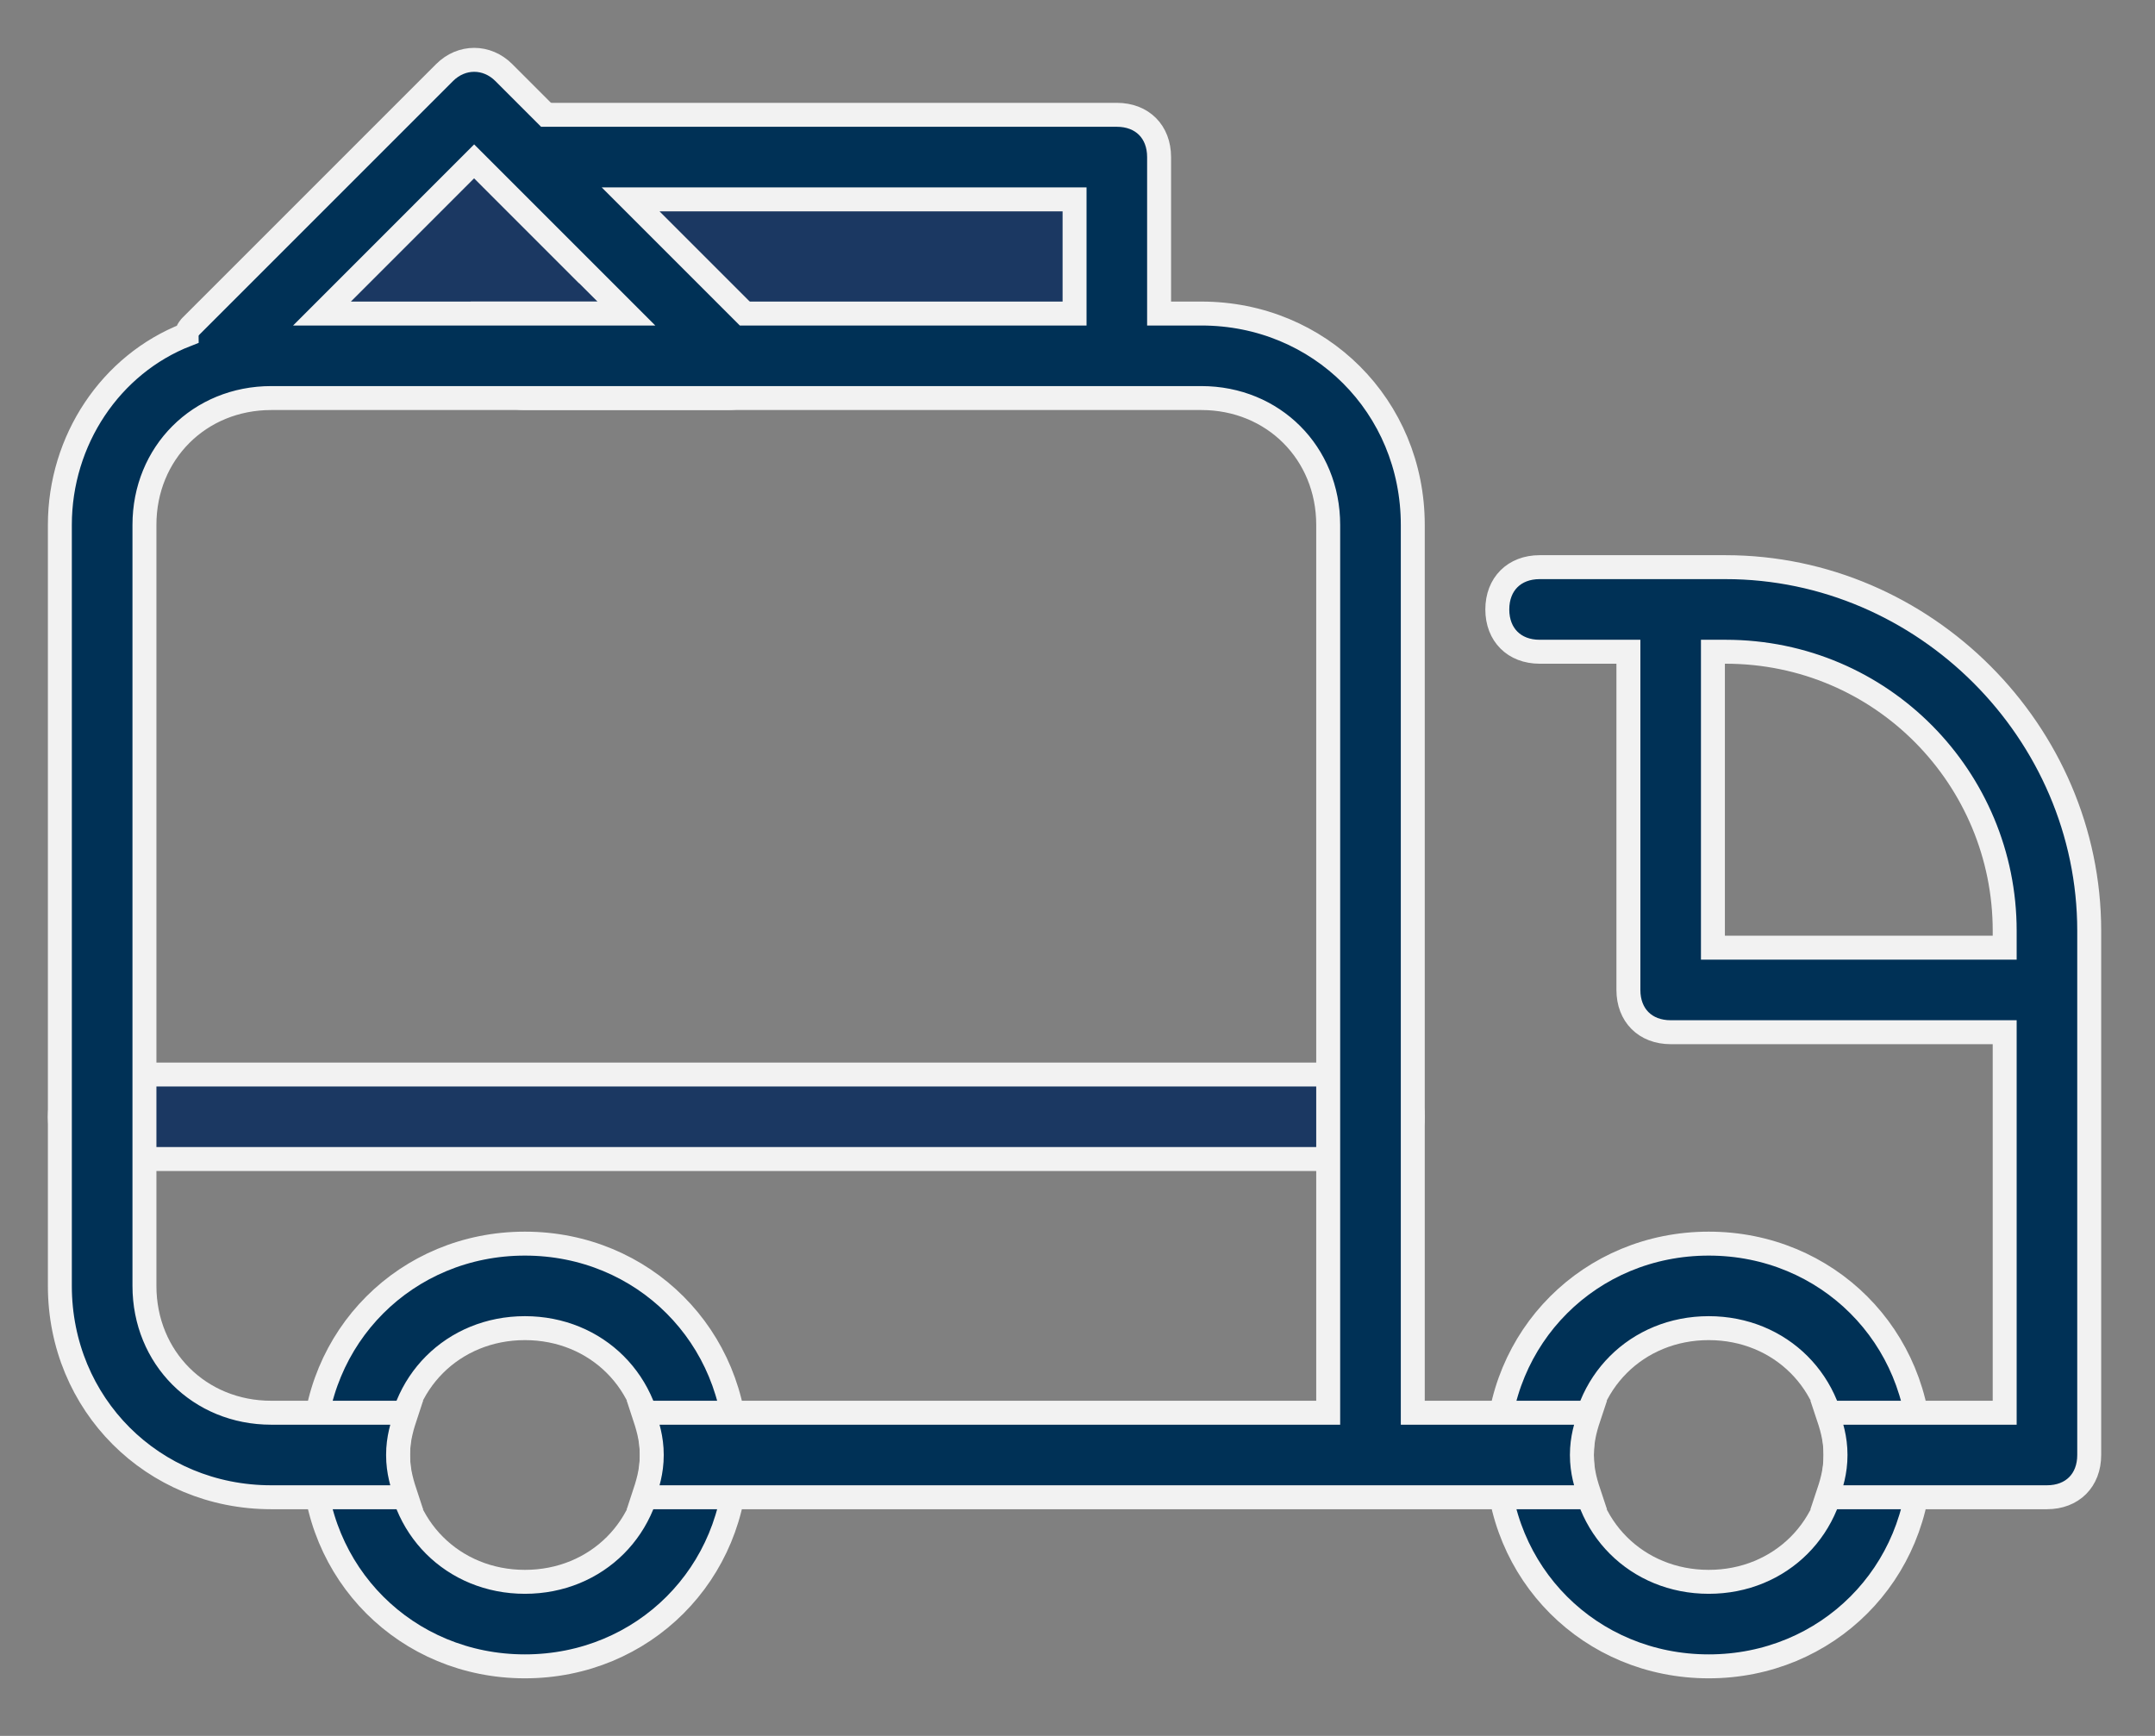
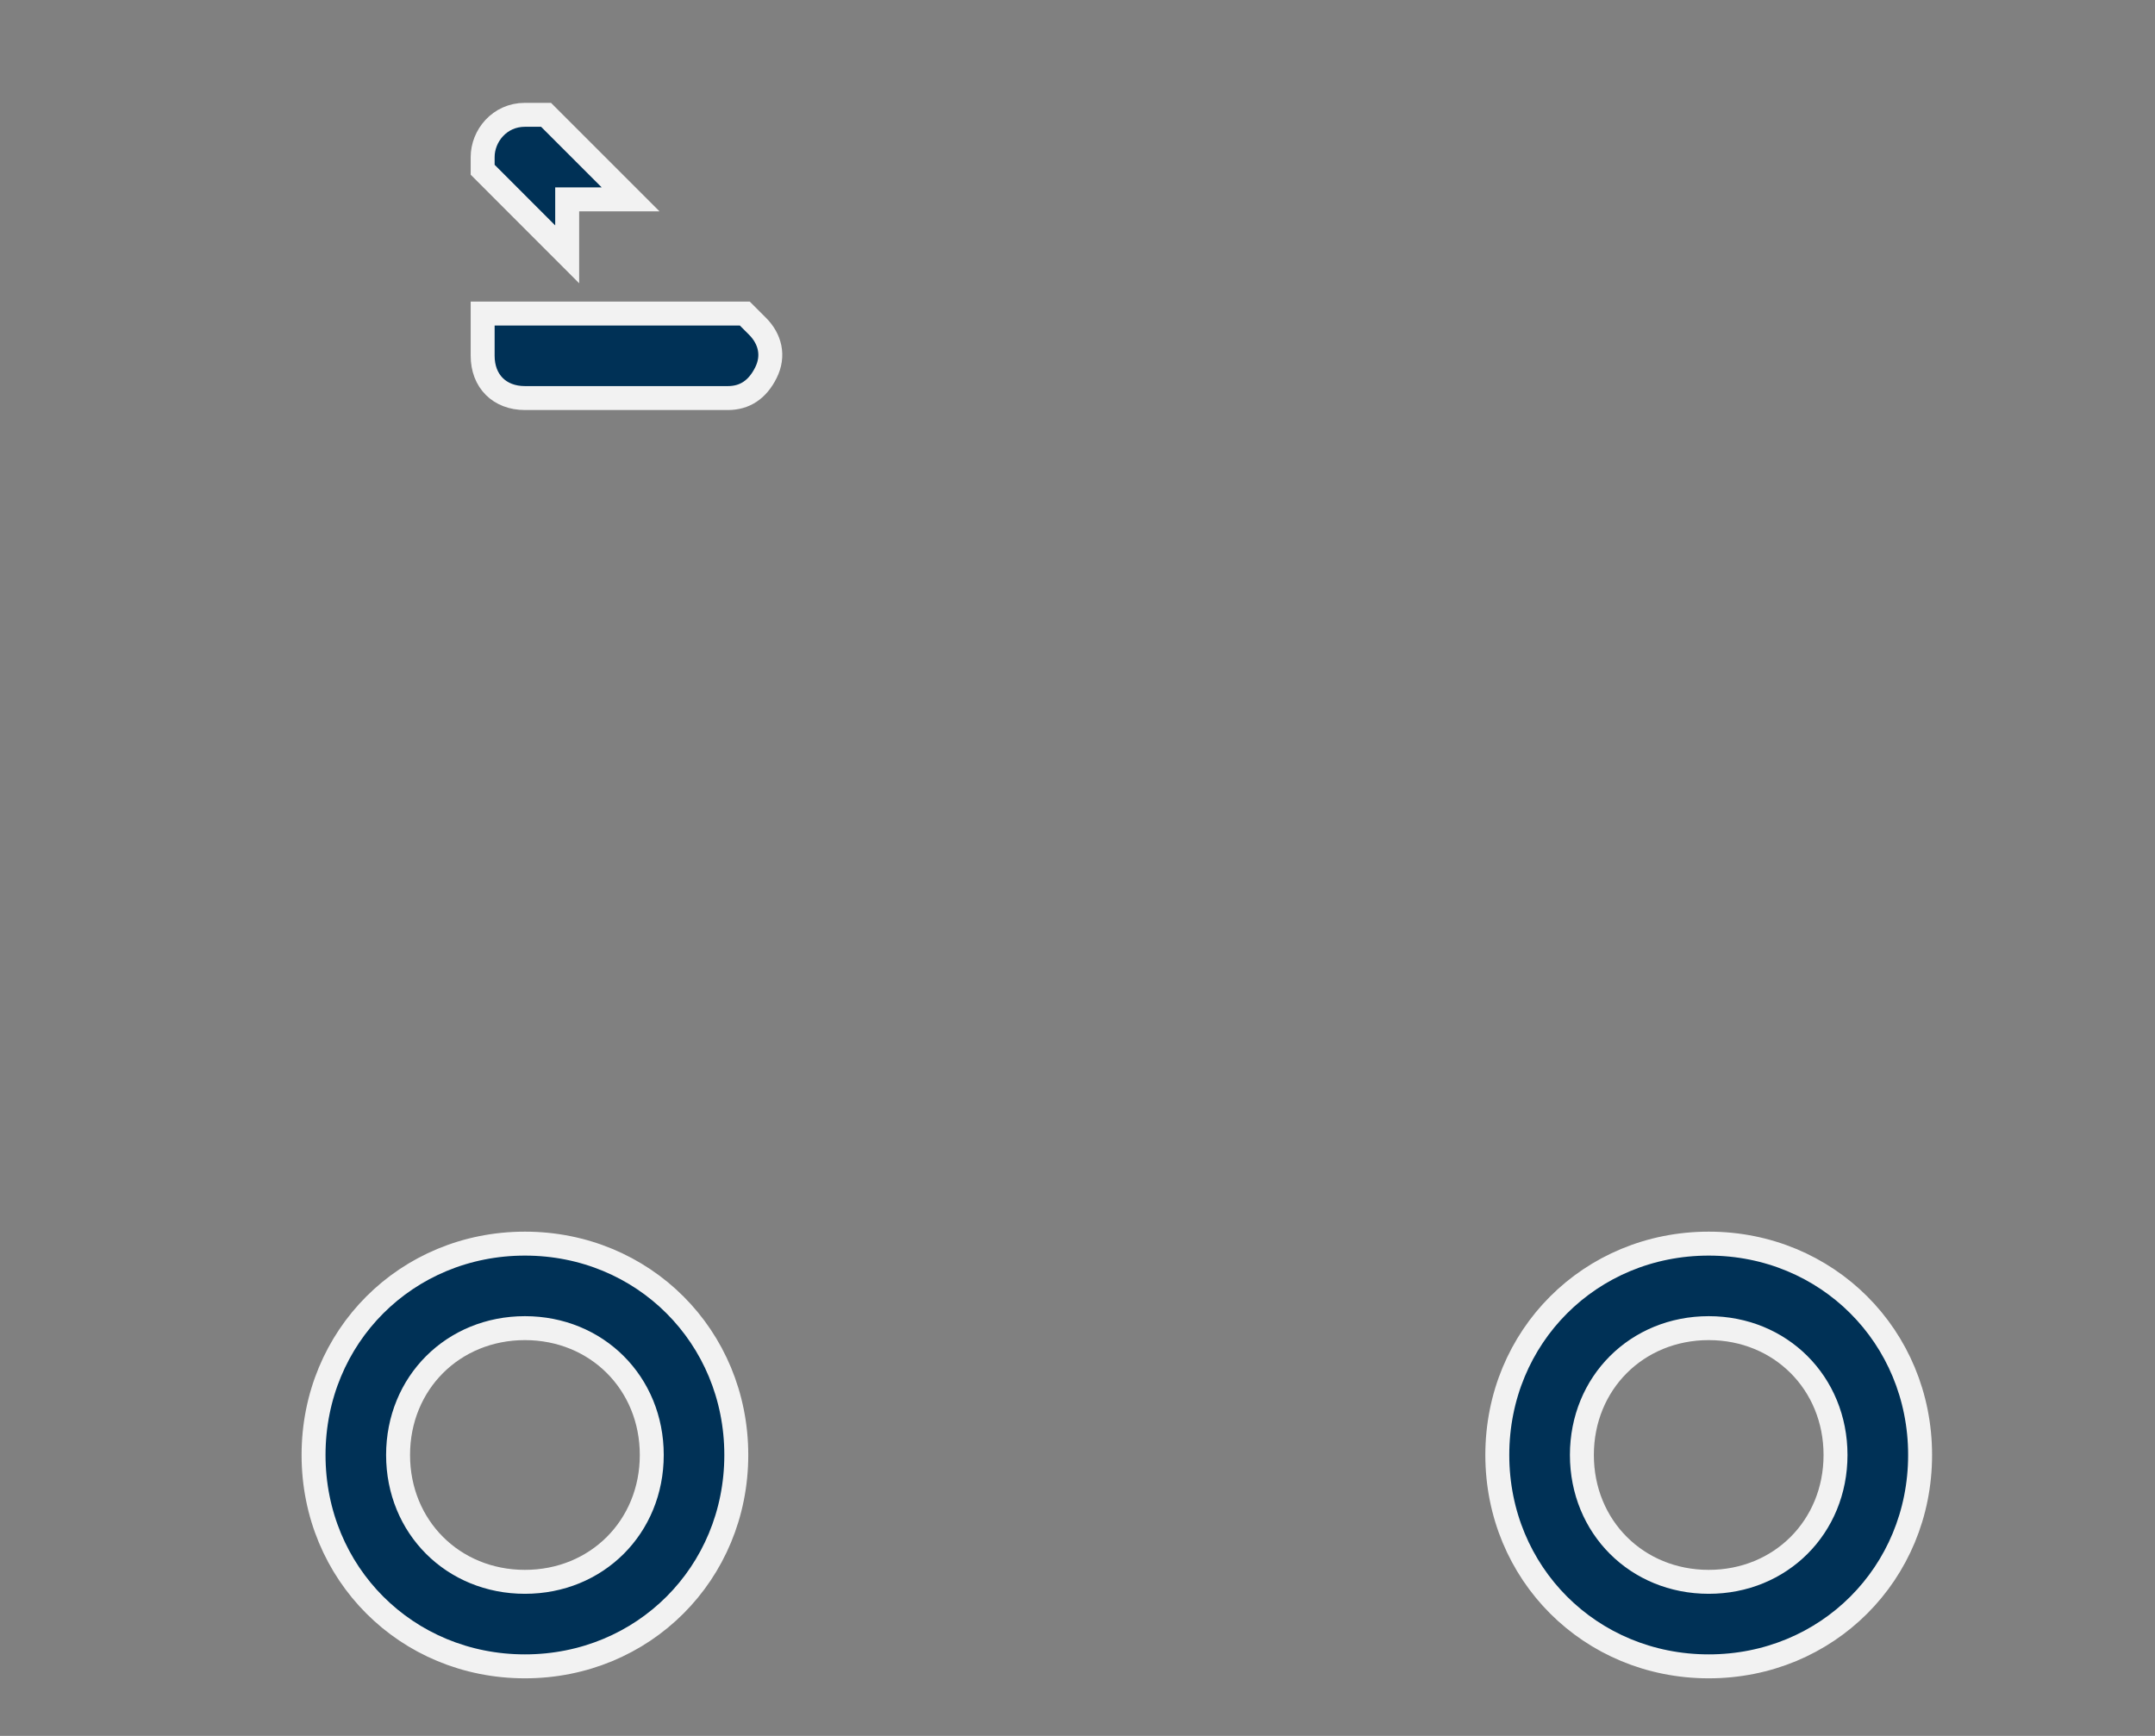
<svg xmlns="http://www.w3.org/2000/svg" width="36px" height="29px" viewBox="0 0 36 29" version="1.1">
  <rect x="0" y="0" width="36" height="29" fill="#808080" stroke="none" />
  <title>Move-In Move-Out Register</title>
  <g id="Page-1" stroke="none" stroke-width="1" fill="none" fill-rule="evenodd">
    <g id="Home" transform="translate(-220, -879)" fill-rule="nonzero" stroke="#F2F2F2" stroke-width="0.4">
      <g id="Move-In-Move-Out-Register" transform="translate(221, 880)">
-         <path d="M21.894,16.951 L0.706,16.951 C0.283,16.951 1.95399252e-14,17.233 1.95399252e-14,17.657 C1.95399252e-14,18.081 0.283,18.363 0.706,18.363 L21.894,18.363 C22.318,18.363 22.601,18.081 22.601,17.657 C22.601,17.233 22.318,16.951 21.894,16.951 Z M11.159,4.944 L17.657,4.944 L17.657,1.624 L7.84,1.624 L6.921,0.706 L2.684,4.944 L7.769,4.944 L11.159,4.944 Z" id="Shape" fill="#1B3862" />
        <path d="M7.063,1.624 L7.063,1.836 L8.475,3.249 L8.475,2.331 L9.535,2.331 L8.122,0.918 L7.769,0.918 C7.345,0.918 7.063,1.271 7.063,1.624 L7.063,1.624 Z M11.795,5.226 C11.936,4.944 11.865,4.661 11.654,4.45 L11.442,4.238 L7.063,4.238 L7.063,4.944 C7.063,5.368 7.345,5.65 7.769,5.65 L11.159,5.65 C11.442,5.65 11.654,5.509 11.795,5.226 L11.795,5.226 Z M7.769,26.838 C5.791,26.838 4.238,25.285 4.238,23.307 C4.238,21.329 5.791,19.776 7.769,19.776 C9.747,19.776 11.3,21.329 11.3,23.307 C11.3,25.285 9.747,26.838 7.769,26.838 Z M7.769,21.188 C6.568,21.188 5.65,22.106 5.65,23.307 C5.65,24.508 6.568,25.426 7.769,25.426 C8.97,25.426 9.888,24.508 9.888,23.307 C9.888,22.106 8.97,21.188 7.769,21.188 Z M27.545,26.838 C25.567,26.838 24.013,25.285 24.013,23.307 C24.013,21.329 25.567,19.776 27.545,19.776 C29.522,19.776 31.076,21.329 31.076,23.307 C31.076,25.285 29.522,26.838 27.545,26.838 Z M27.545,21.188 C26.344,21.188 25.426,22.106 25.426,23.307 C25.426,24.508 26.344,25.426 27.545,25.426 C28.745,25.426 29.663,24.508 29.663,23.307 C29.663,22.106 28.745,21.188 27.545,21.188 Z" id="Shape" fill="#003156" />
-         <path d="M27.827,8.475 L24.72,8.475 C24.296,8.475 24.013,8.758 24.013,9.182 C24.013,9.605 24.296,9.888 24.72,9.888 L26.203,9.888 L26.203,15.538 C26.203,15.962 26.485,16.244 26.909,16.244 L32.489,16.244 L32.489,22.601 L29.522,22.601 C29.593,22.813 29.663,23.025 29.663,23.307 C29.663,23.59 29.593,23.801 29.522,24.013 L33.195,24.013 C33.619,24.013 33.901,23.731 33.901,23.307 L33.901,14.549 C33.901,11.23 31.147,8.475 27.827,8.475 Z M27.615,14.832 L27.615,9.888 L27.827,9.888 C30.44,9.888 32.489,12.007 32.489,14.549 L32.489,14.832 L27.615,14.832 Z M25.567,22.601 L22.601,22.601 L22.601,7.769 C22.601,5.791 21.047,4.238 19.069,4.238 L18.363,4.238 L18.363,1.624 C18.363,1.201 18.081,0.918 17.657,0.918 L8.122,0.918 L7.416,0.212 C7.133,-0.071 6.71,-0.071 6.427,0.212 L2.189,4.45 C2.189,4.45 2.119,4.52 2.119,4.591 C0.848,5.085 -2.13162821e-14,6.356 -2.13162821e-14,7.769 L-2.13162821e-14,20.482 C-2.13162821e-14,22.459 1.554,24.013 3.531,24.013 L5.791,24.013 C5.721,23.801 5.65,23.59 5.65,23.307 C5.65,23.025 5.721,22.813 5.791,22.601 L3.531,22.601 C2.331,22.601 1.413,21.683 1.413,20.482 L1.413,7.769 C1.413,6.568 2.331,5.65 3.531,5.65 L19.069,5.65 C20.27,5.65 21.188,6.568 21.188,7.769 L21.188,22.601 L9.747,22.601 C9.817,22.813 9.888,23.025 9.888,23.307 C9.888,23.59 9.817,23.801 9.747,24.013 L25.567,24.013 C25.496,23.801 25.426,23.59 25.426,23.307 C25.426,23.025 25.496,22.813 25.567,22.601 Z M4.379,4.238 L6.921,1.695 L9.464,4.238 L4.379,4.238 L4.379,4.238 Z M11.442,4.238 L9.535,2.331 L16.951,2.331 L16.951,4.238 L11.442,4.238 Z" id="Shape" fill="#003156" />
      </g>
    </g>
  </g>
</svg>